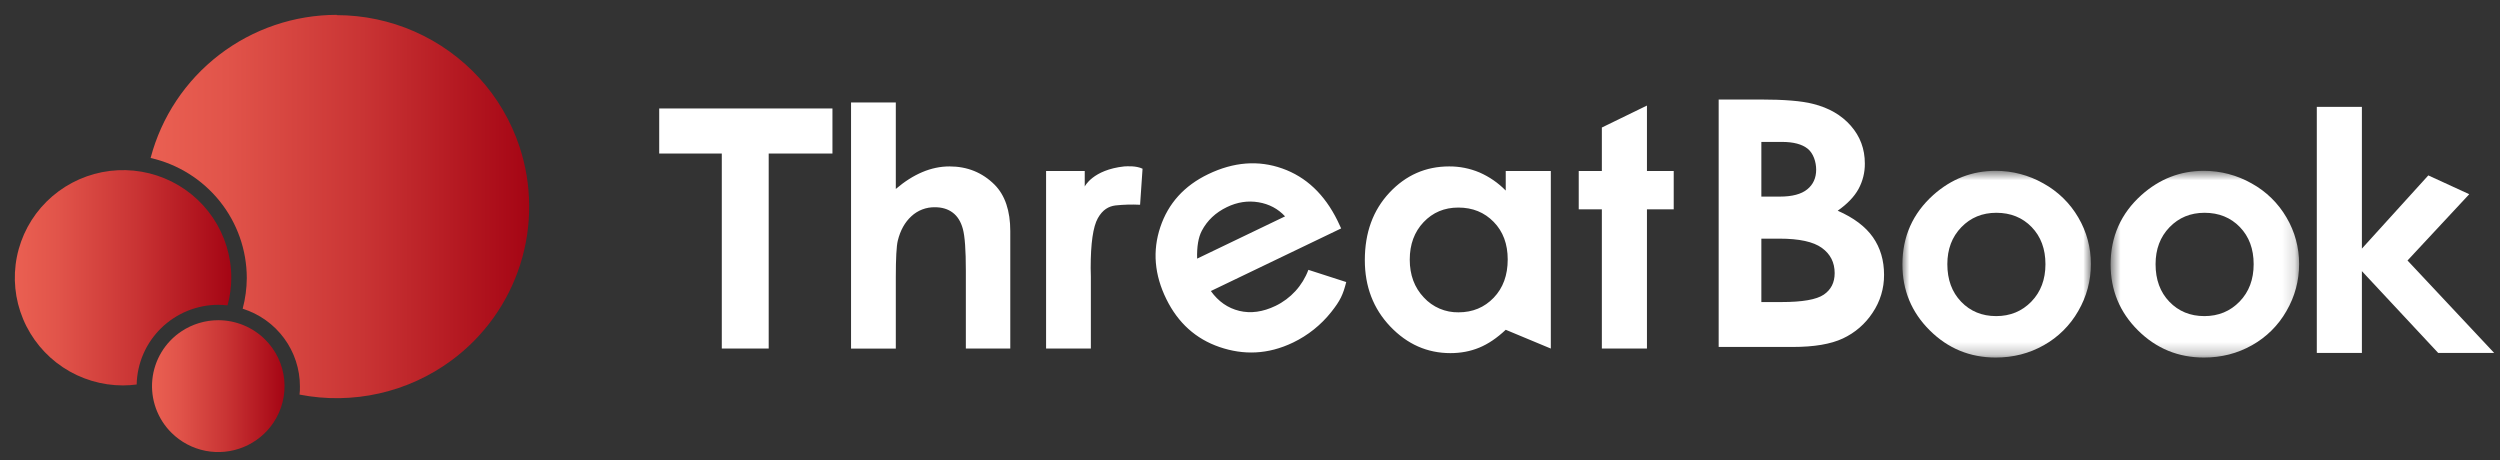
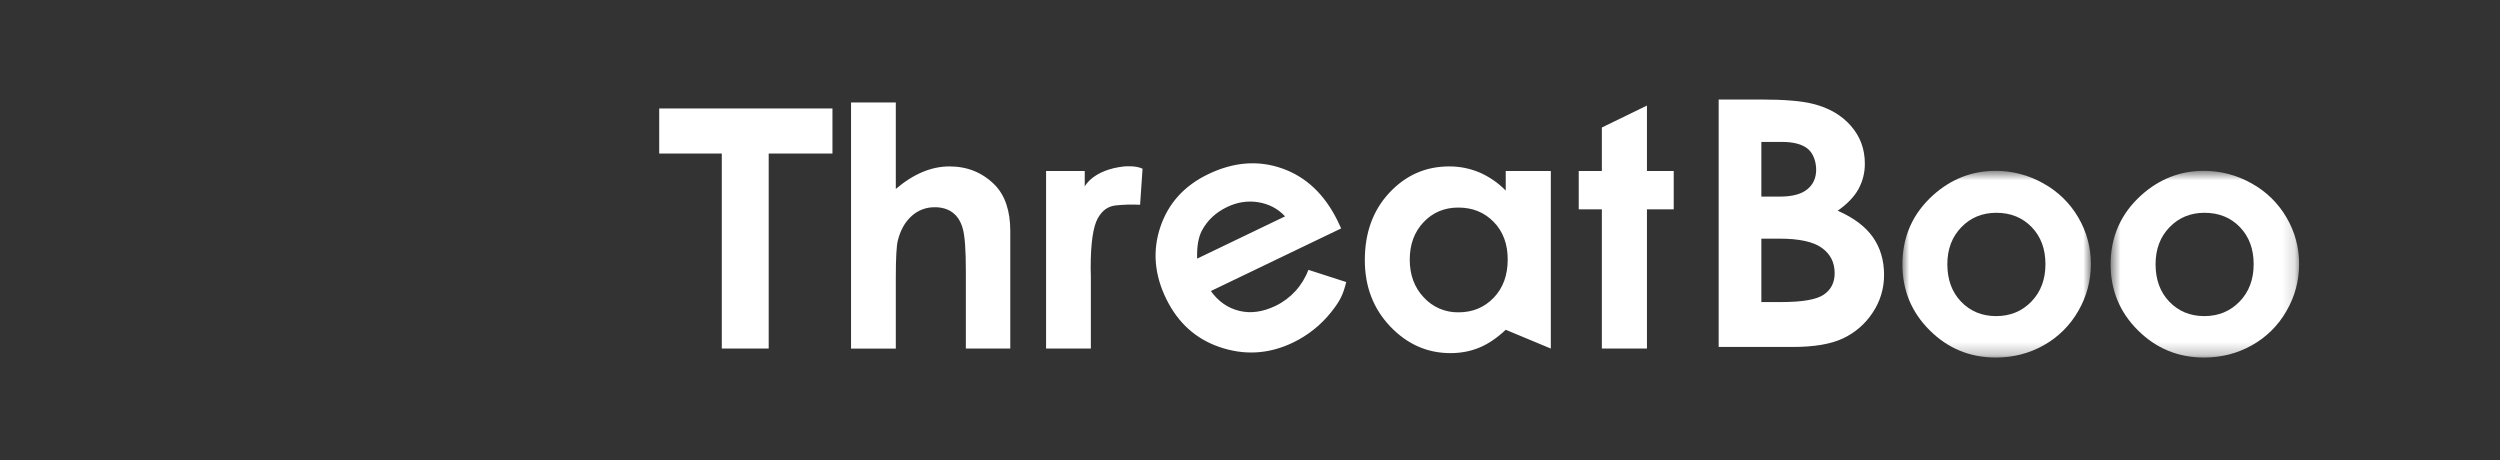
<svg xmlns="http://www.w3.org/2000/svg" width="201" height="37" viewBox="0 0 201 37" fill="none">
  <rect x="0" y="0" width="201" height="37" fill="#333333" stroke="none" />
  <path fill-rule="evenodd" clip-rule="evenodd" d="M96.625 18.555C97.063 17.721 97.738 17.088 98.645 16.65C99.482 16.246 100.328 16.119 101.185 16.262C102.038 16.405 102.75 16.783 103.319 17.396L96.249 20.794C96.222 19.822 96.35 19.076 96.625 18.555ZM102.55 24.594C101.531 25.083 100.559 25.217 99.638 24.994C98.717 24.77 97.955 24.239 97.353 23.399L107.828 18.365L107.538 17.745C106.492 15.622 105.009 14.221 103.09 13.544C101.172 12.865 99.189 13.019 97.143 14.002C95.215 14.928 93.932 16.344 93.291 18.253C92.651 20.162 92.812 22.096 93.777 24.053C94.718 25.964 96.143 27.247 98.048 27.901C99.957 28.555 101.93 28.52 103.968 27.538C105.161 26.963 106.208 26.125 107.031 25.088C107.761 24.169 107.984 23.683 108.237 22.677L105.194 21.695C104.722 22.966 103.774 24.005 102.55 24.594ZM120.095 23.936C119.344 24.719 118.4 25.111 117.263 25.111C116.74 25.12 116.221 25.019 115.741 24.813C115.26 24.607 114.829 24.302 114.476 23.917C113.721 23.121 113.344 22.107 113.344 20.874C113.344 19.649 113.715 18.644 114.456 17.861C115.198 17.079 116.128 16.688 117.249 16.688C118.397 16.688 119.344 17.072 120.095 17.843C120.845 18.612 121.22 19.618 121.22 20.86C121.22 22.128 120.845 23.154 120.095 23.936ZM121.061 15.322C120.459 14.706 119.743 14.211 118.952 13.866C118.18 13.54 117.349 13.375 116.511 13.38C114.627 13.38 113.026 14.085 111.709 15.493C110.391 16.901 109.732 18.707 109.732 20.912C109.732 23.039 110.413 24.815 111.775 26.247C113.137 27.677 114.75 28.391 116.616 28.391C117.448 28.391 118.22 28.245 118.932 27.951C119.643 27.659 120.353 27.18 121.061 26.514L124.686 28.024V13.748H121.061V15.322ZM76.34 13.38C75.604 13.38 74.878 13.532 74.161 13.834C73.443 14.136 72.73 14.588 72.023 15.192V8.236H68.424V28.025H72.023V22.29C72.023 20.759 72.077 19.779 72.182 19.351C72.386 18.52 72.752 17.865 73.277 17.384C73.79 16.907 74.469 16.648 75.17 16.662C75.737 16.662 76.213 16.805 76.598 17.094C76.984 17.384 77.256 17.822 77.414 18.407C77.575 18.993 77.654 20.113 77.654 21.765V28.024H81.227V18.59C81.227 16.945 80.805 15.698 79.965 14.85C78.983 13.871 77.773 13.38 76.34 13.38ZM90.387 13.38C87.852 13.655 87.213 14.995 87.213 14.995V13.748H84.105V28.024H87.705V22.251L87.69 21.555C87.69 19.562 87.883 18.223 88.268 17.54C88.655 16.857 89.13 16.589 89.684 16.517C90.341 16.447 91.003 16.429 91.663 16.463L91.861 13.564C91.348 13.32 90.649 13.367 90.387 13.38ZM53 12.345H58.032V28.024H61.803V12.345H66.929V8.723H53V12.345ZM132.415 8.487L128.789 10.253V13.748H126.93V16.832H128.789V28.024H132.415V16.832H134.567V13.748H132.415V8.487ZM146.631 23.689C146.047 24.087 144.914 24.285 143.236 24.285H141.613V19.187H143.062C144.655 19.187 145.794 19.434 146.479 19.931C147.164 20.426 147.507 21.102 147.507 21.959C147.507 22.716 147.215 23.293 146.631 23.689ZM141.613 11.41H143.266C144.194 11.41 144.885 11.593 145.338 11.958C145.793 12.323 146.02 13.019 146.02 13.641C146.02 14.309 145.781 14.835 145.303 15.223C144.825 15.611 144.092 15.806 143.108 15.806H141.613V11.41ZM147.752 16.941C148.523 16.4 149.078 15.82 149.42 15.203C149.765 14.571 149.942 13.861 149.933 13.141C149.933 11.977 149.557 10.968 148.805 10.11C148.053 9.254 147.042 8.668 145.769 8.352C144.873 8.118 143.456 8 141.52 8H138.181V27.895H144.134C145.85 27.895 147.195 27.669 148.168 27.212C149.139 26.759 149.964 26.046 150.552 25.151C151.164 24.249 151.487 23.183 151.478 22.093C151.478 20.93 151.179 19.924 150.583 19.071C149.986 18.219 149.043 17.509 147.752 16.941Z" fill="white" />
  <mask id="mask0_4005_370" style="mask-type:alpha" maskUnits="userSpaceOnUse" x="152" y="13" width="17" height="16">
    <path fill-rule="evenodd" clip-rule="evenodd" d="M152.954 13.735H168.107V28.747H152.954V13.735Z" fill="white" />
  </mask>
  <g mask="url(#mask0_4005_370)">
    <path fill-rule="evenodd" clip-rule="evenodd" d="M163.324 24.246C162.57 25.024 161.626 25.415 160.491 25.415C159.356 25.415 158.417 25.029 157.676 24.259C156.936 23.489 156.566 22.483 156.566 21.24C156.566 20.035 156.94 19.044 157.691 18.268C158.439 17.495 159.377 17.108 160.505 17.108C161.657 17.108 162.603 17.491 163.345 18.255C164.085 19.022 164.454 20.017 164.454 21.24C164.454 22.466 164.078 23.468 163.324 24.246ZM164.289 14.746C163.118 14.08 161.793 13.732 160.445 13.735C158.559 13.735 156.889 14.383 155.436 15.677C153.781 17.164 152.954 19.024 152.954 21.255C152.954 23.336 153.685 25.105 155.152 26.561C156.617 28.017 158.386 28.747 160.458 28.747C161.865 28.747 163.153 28.416 164.322 27.756C165.479 27.108 166.436 26.158 167.091 25.007C167.761 23.86 168.112 22.556 168.107 21.229C168.113 19.914 167.765 18.623 167.098 17.489C166.429 16.337 165.457 15.389 164.289 14.746Z" fill="white" />
  </g>
  <mask id="mask1_4005_370" style="mask-type:alpha" maskUnits="userSpaceOnUse" x="169" y="13" width="16" height="16">
    <path fill-rule="evenodd" clip-rule="evenodd" d="M169.694 13.735H184.848V28.747H169.694V13.735Z" fill="white" />
  </mask>
  <g mask="url(#mask1_4005_370)">
    <path fill-rule="evenodd" clip-rule="evenodd" d="M180.064 24.246C179.31 25.024 178.366 25.415 177.231 25.415C176.096 25.415 175.157 25.029 174.417 24.259C173.676 23.489 173.308 22.483 173.308 21.24C173.308 20.035 173.681 19.044 174.431 18.268C175.18 17.495 176.118 17.108 177.245 17.108C178.397 17.108 179.344 17.491 180.085 18.255C180.826 19.022 181.194 20.017 181.194 21.24C181.194 22.466 180.819 23.468 180.064 24.246ZM181.031 14.746C179.859 14.081 178.533 13.732 177.185 13.735C175.298 13.735 173.629 14.383 172.177 15.677C170.521 17.164 169.694 19.024 169.694 21.255C169.694 23.336 170.427 25.105 171.892 26.561C173.358 28.017 175.126 28.747 177.197 28.747C178.605 28.747 179.893 28.416 181.063 27.756C182.219 27.108 183.177 26.158 183.831 25.007C184.51 23.834 184.848 22.576 184.848 21.229C184.855 19.914 184.506 18.622 183.837 17.489C183.169 16.337 182.199 15.389 181.031 14.746Z" fill="white" />
  </g>
-   <path fill-rule="evenodd" clip-rule="evenodd" d="M198.527 15.614L195.236 14.102L189.896 19.988V8.591H186.271V28.378H189.896V21.799L196.032 28.378H200.533L193.564 20.944L198.527 15.614Z" fill="white" />
-   <path d="M17.555 25.745C16.501 25.745 15.471 26.055 14.594 26.637C13.938 27.07 13.388 27.643 12.982 28.316C12.576 28.988 12.325 29.742 12.248 30.522C12.17 31.303 12.268 32.091 12.534 32.83C12.8 33.568 13.227 34.239 13.784 34.792C14.53 35.534 15.48 36.04 16.514 36.244C17.547 36.448 18.618 36.343 19.592 35.94C20.564 35.539 21.396 34.86 21.982 33.987C22.666 32.968 22.973 31.744 22.852 30.524C22.73 29.304 22.188 28.164 21.317 27.299C20.318 26.305 18.966 25.747 17.555 25.745Z" fill="url(#paint0_linear_4005_370)" />
-   <path d="M17.555 24.506C17.803 24.508 18.049 24.524 18.294 24.553C18.493 23.829 18.594 23.082 18.596 22.333C18.596 20.62 18.085 18.945 17.129 17.523C16.172 16.099 14.813 14.99 13.224 14.336C11.634 13.681 9.885 13.51 8.197 13.844C6.51 14.178 4.959 15.002 3.74 16.213C2.523 17.422 1.694 18.965 1.358 20.645C1.023 22.325 1.196 24.067 1.856 25.648C2.516 27.231 3.632 28.582 5.062 29.532C6.495 30.483 8.177 30.989 9.898 30.988C10.263 30.986 10.627 30.961 10.988 30.914C11.025 29.203 11.733 27.575 12.96 26.379C14.188 25.181 15.836 24.509 17.554 24.506H17.555Z" fill="url(#paint1_linear_4005_370)" />
-   <path d="M27.086 1.194C23.664 1.195 20.338 2.324 17.626 4.407C14.918 6.486 12.977 9.403 12.109 12.701C14.303 13.2 16.263 14.426 17.669 16.179C19.073 17.929 19.839 20.104 19.842 22.346C19.838 23.181 19.727 24.014 19.511 24.821C20.846 25.239 22.012 26.071 22.841 27.195C23.669 28.318 24.115 29.675 24.114 31.068C24.114 31.291 24.114 31.512 24.082 31.725C26.2 32.139 28.381 32.108 30.486 31.633C32.591 31.159 34.574 30.252 36.308 28.97C38.917 27.043 40.849 24.343 41.828 21.256C42.808 18.169 42.785 14.852 41.764 11.778C41.085 9.738 39.986 7.862 38.536 6.272C37.083 4.681 35.313 3.41 33.34 2.539C31.366 1.669 29.233 1.219 27.075 1.217L27.086 1.194Z" fill="url(#paint2_linear_4005_370)" />
  <defs>
    <linearGradient id="paint0_linear_4005_370" x1="12.228" y1="31.045" x2="22.878" y2="31.045" gradientUnits="userSpaceOnUse">
      <stop stop-color="#EA6052" />
      <stop offset="0.2" stop-color="#E1544A" />
      <stop offset="0.56" stop-color="#C93434" />
      <stop offset="1" stop-color="#A50514" />
    </linearGradient>
    <linearGradient id="paint1_linear_4005_370" x1="1.196" y1="22.334" x2="18.596" y2="22.334" gradientUnits="userSpaceOnUse">
      <stop stop-color="#EA6052" />
      <stop offset="0.2" stop-color="#E1544A" />
      <stop offset="0.56" stop-color="#C93434" />
      <stop offset="1" stop-color="#A50514" />
    </linearGradient>
    <linearGradient id="paint2_linear_4005_370" x1="12.109" y1="16.596" x2="42.568" y2="16.596" gradientUnits="userSpaceOnUse">
      <stop stop-color="#EA6052" />
      <stop offset="0.2" stop-color="#E1544A" />
      <stop offset="0.56" stop-color="#C93434" />
      <stop offset="1" stop-color="#A50514" />
    </linearGradient>
  </defs>
</svg>